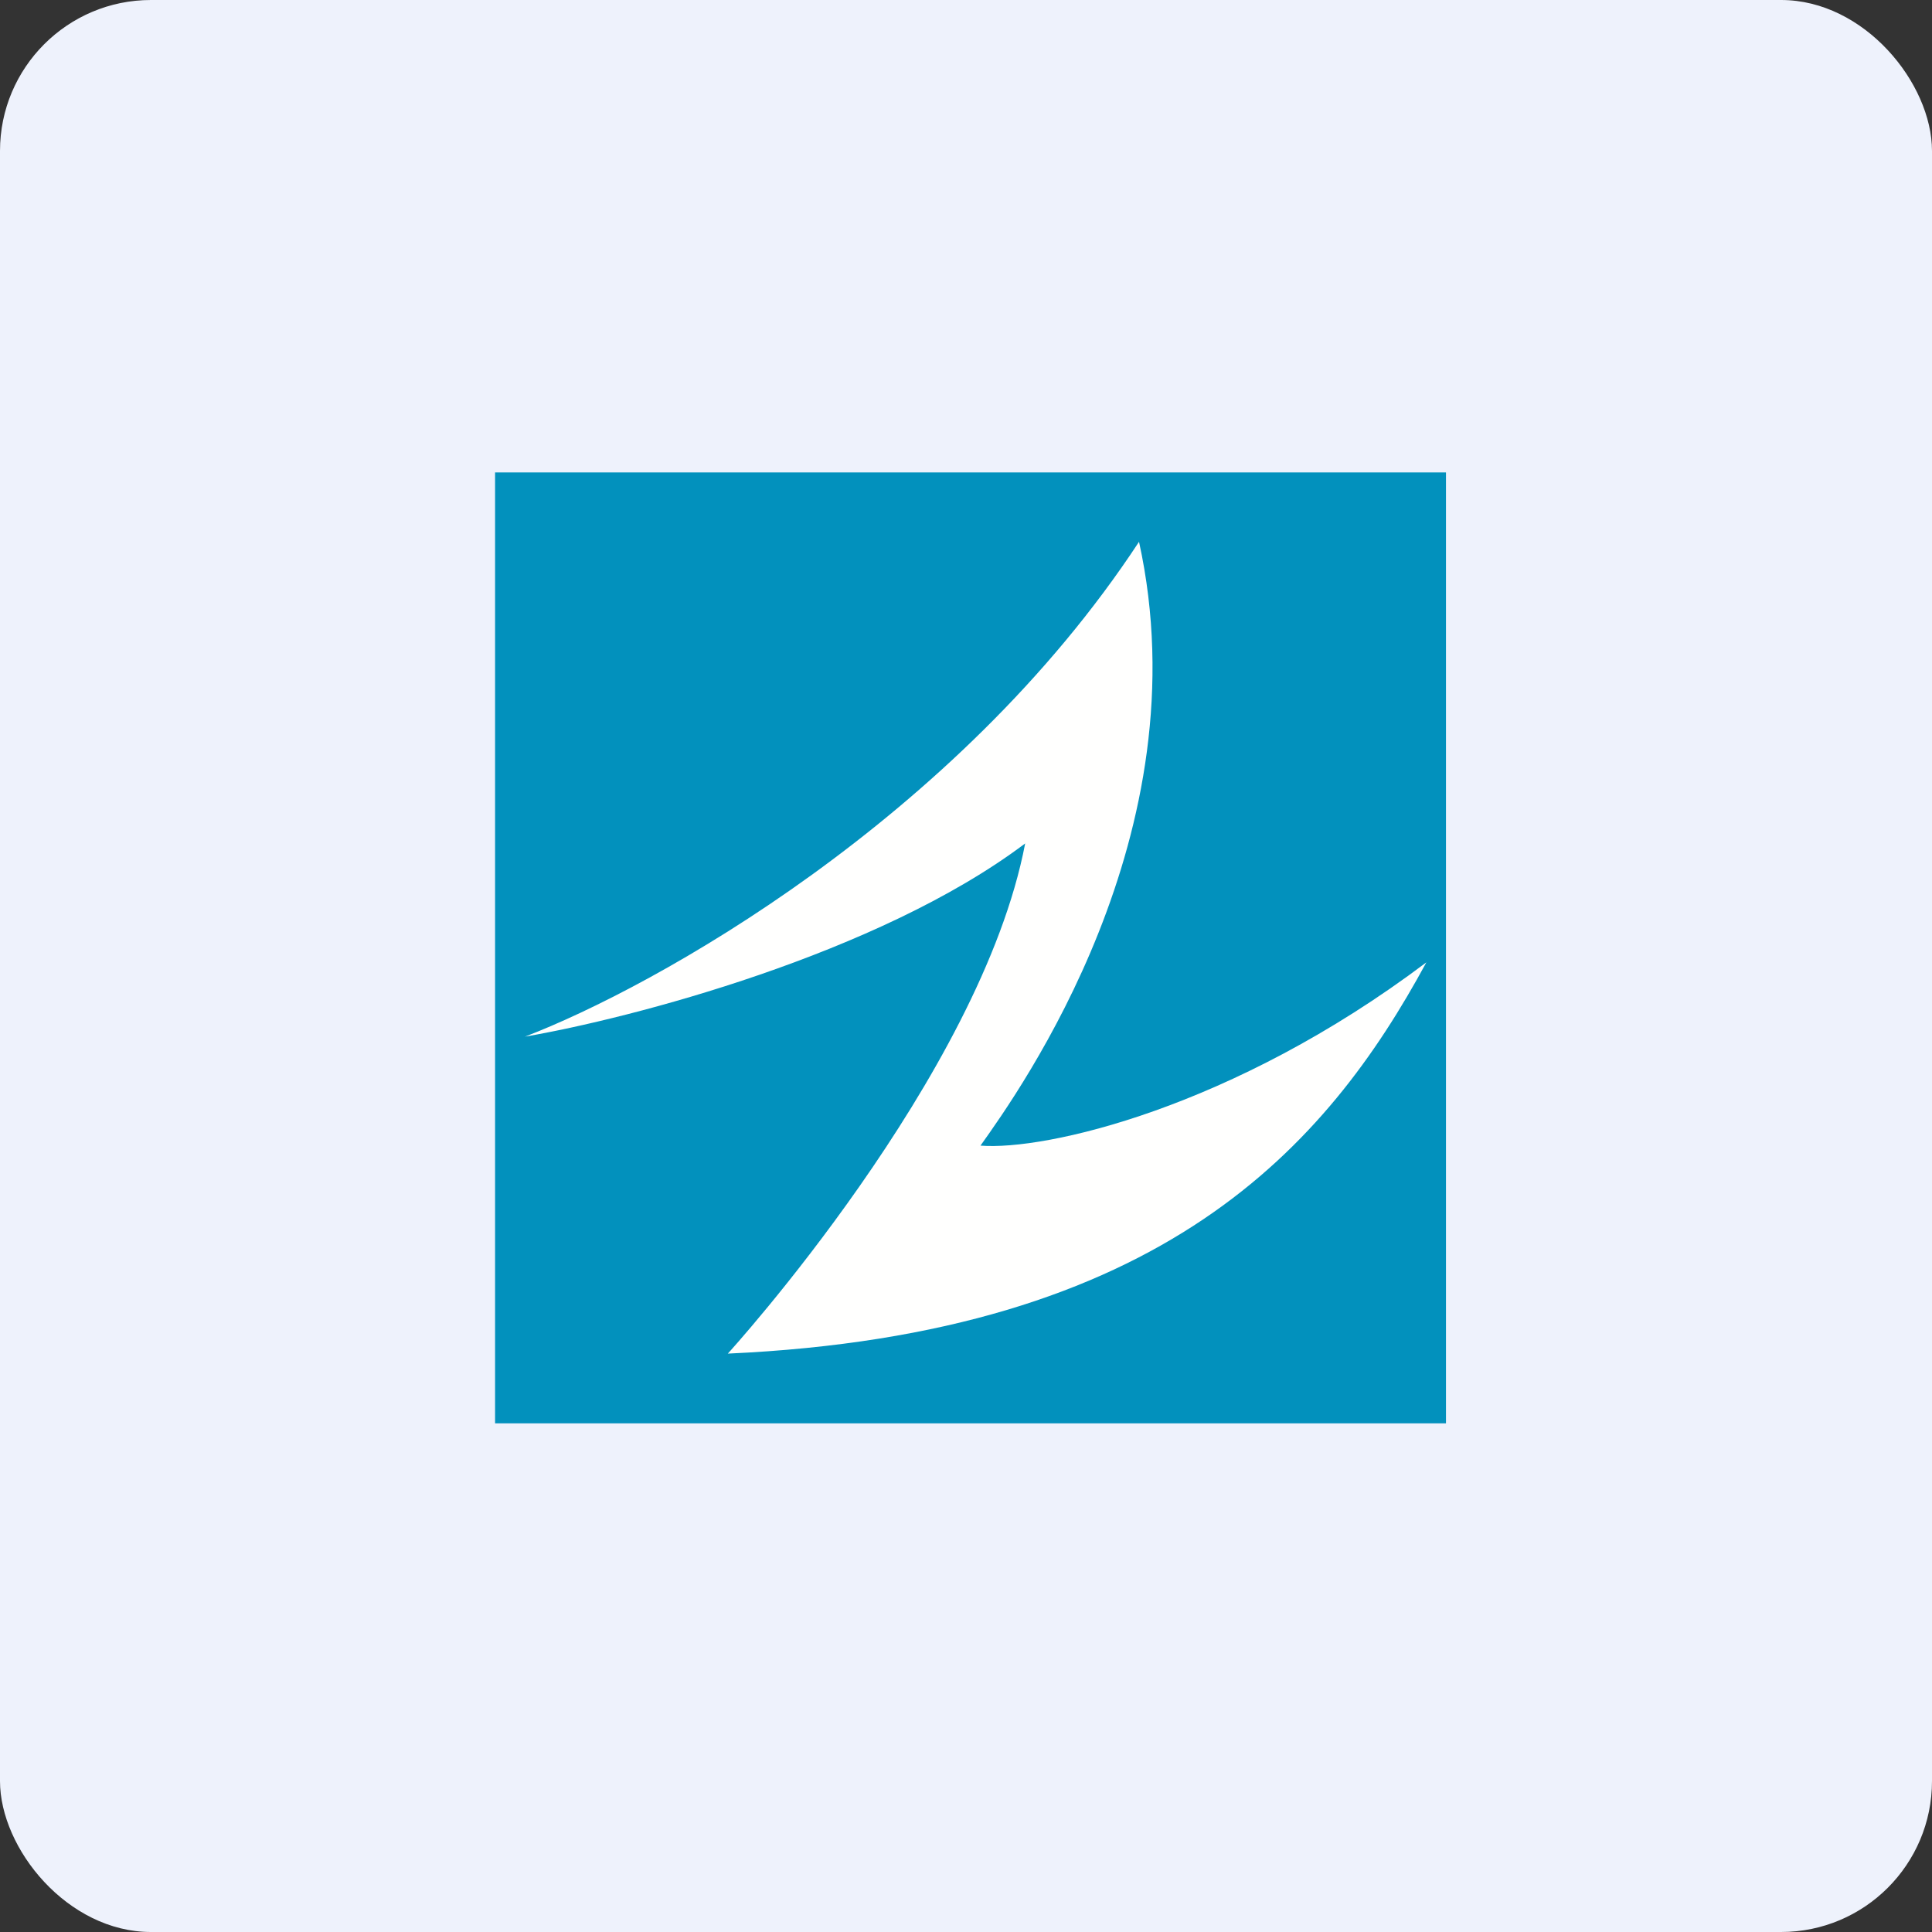
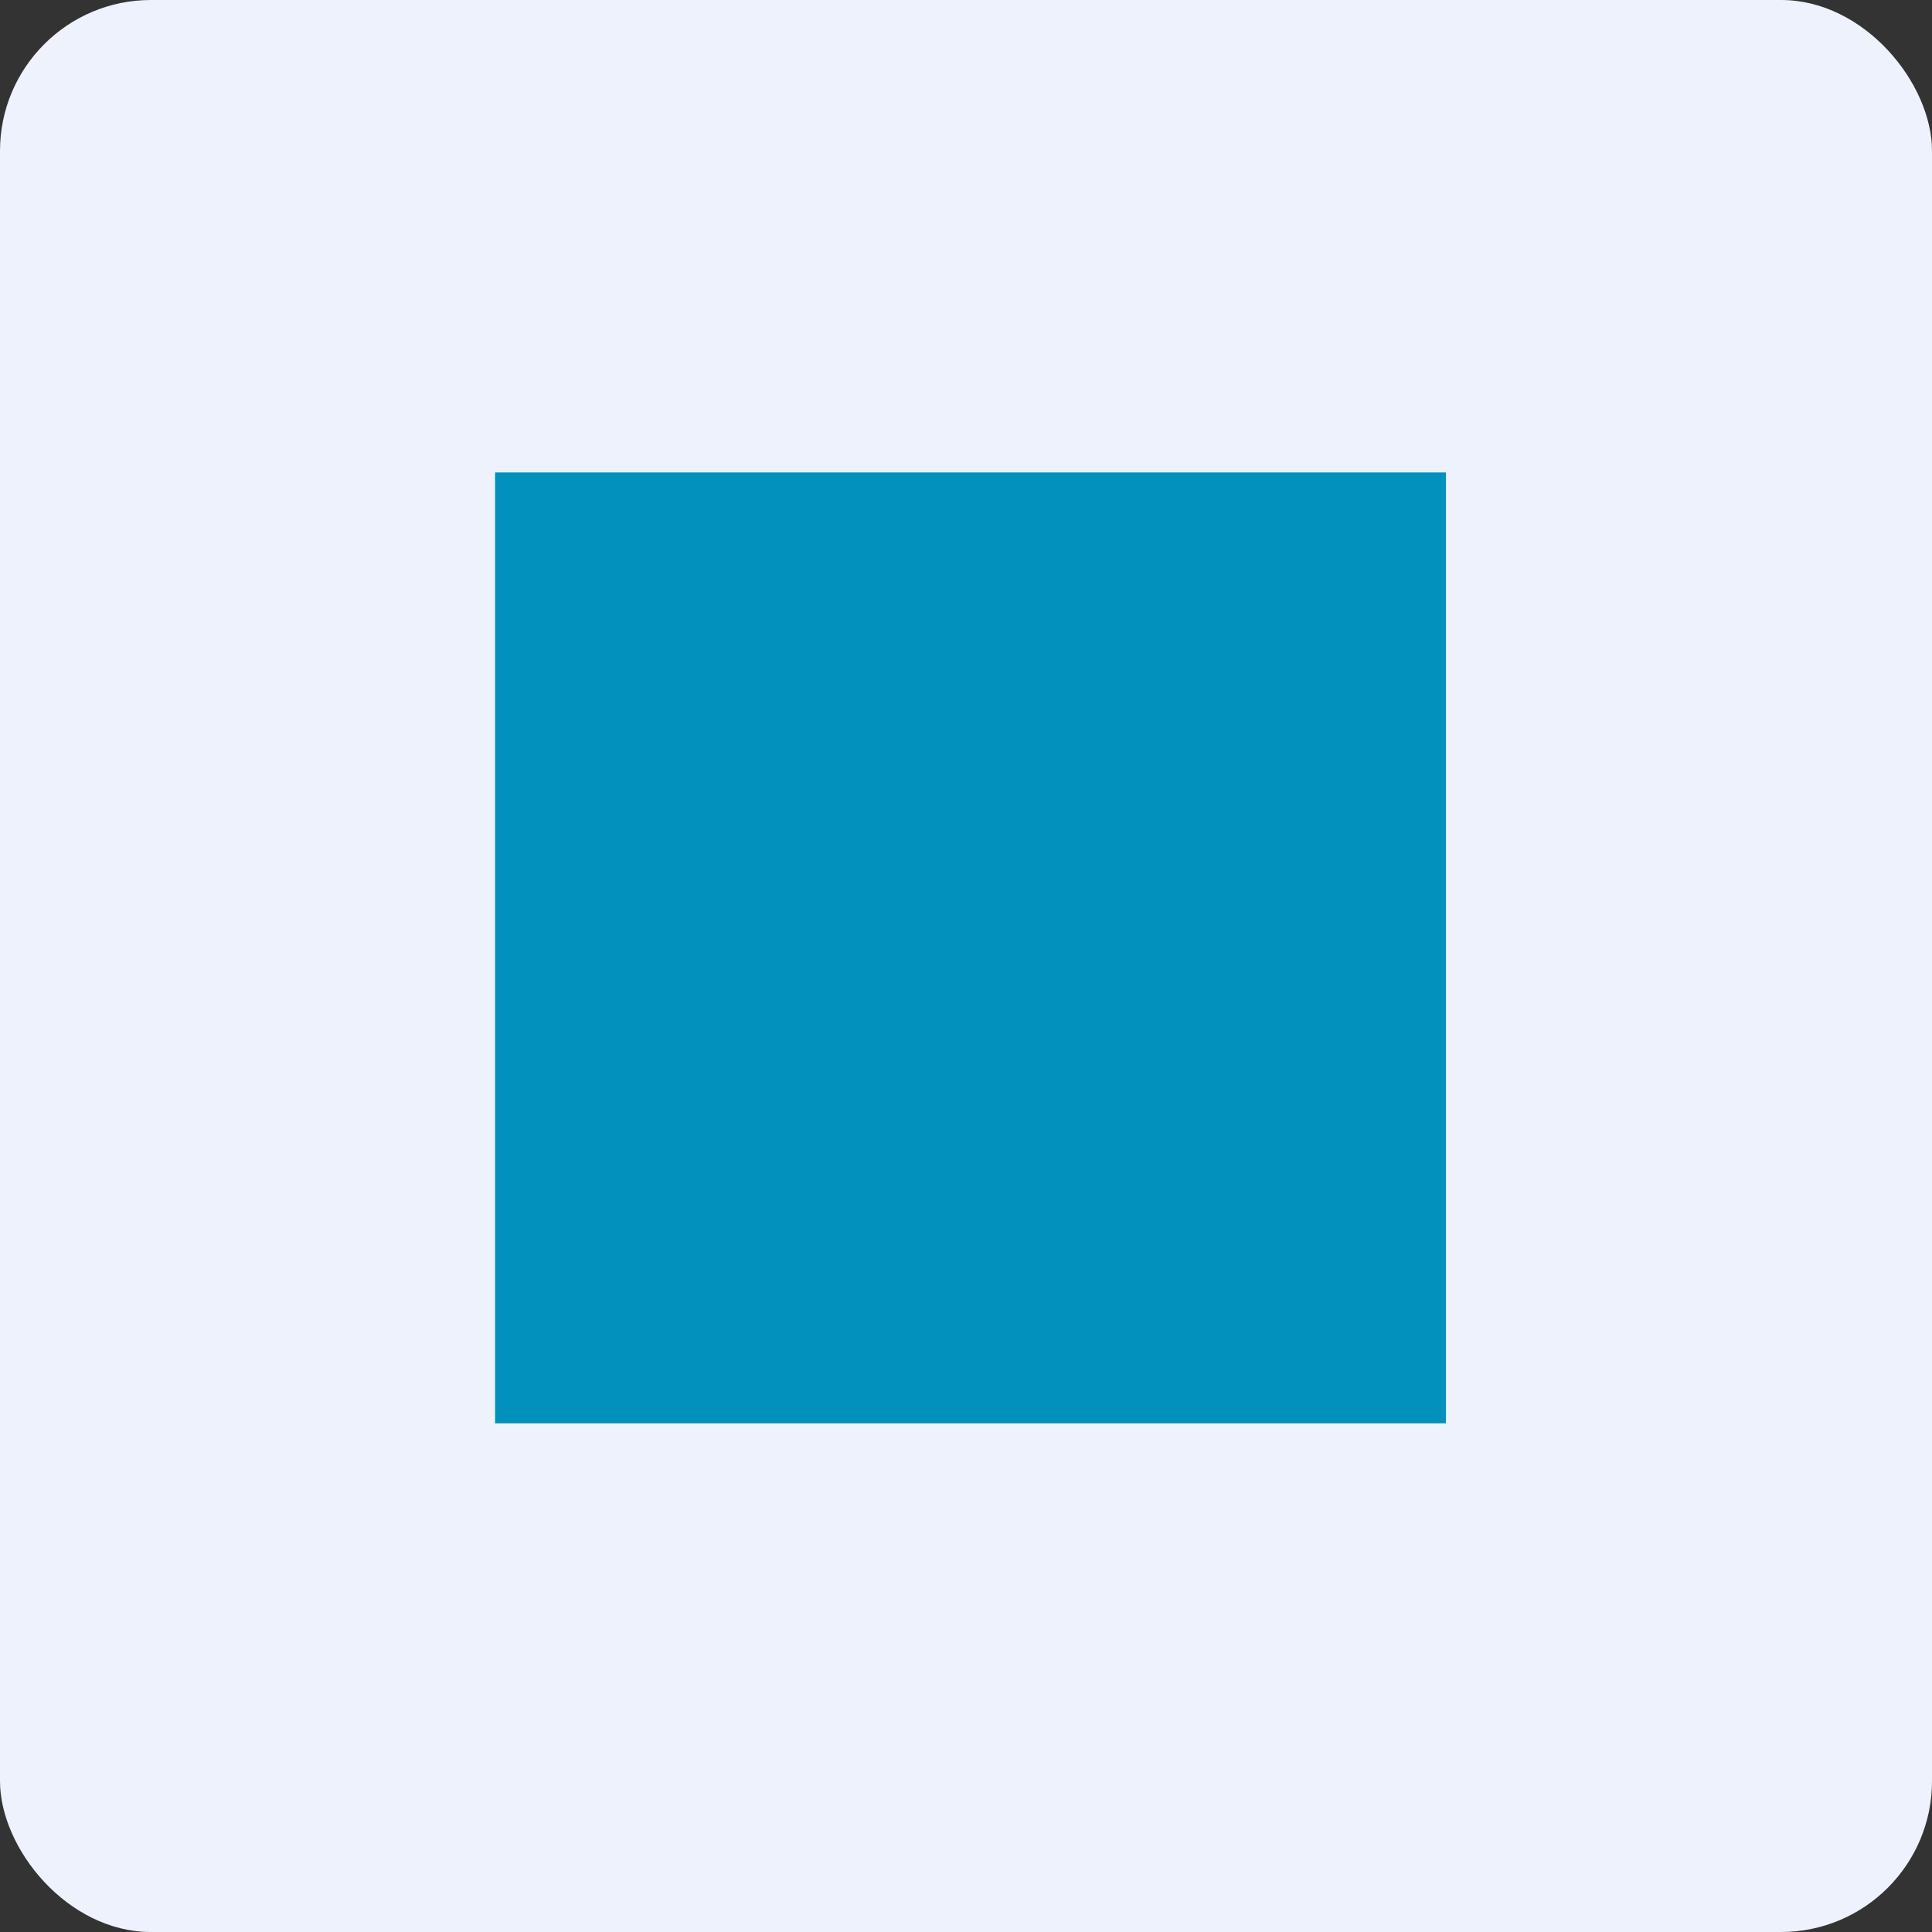
<svg xmlns="http://www.w3.org/2000/svg" width="64" height="64" viewBox="0 0 64 64">
  <rect x="0" y="0" width="64" height="64" fill="#333333" stroke="none" />
  <rect x="0" y="0" width="64" height="64" rx="5" ry="5" fill="#eef2fc" />
-   <path fill="#eef2fc" d="M 2.75,2 L 61.55,2 L 61.55,60.80 L 2.75,60.80 L 2.75,2" />
  <path fill="#0291bd" d="M 16.40,15.65 L 47.90,15.65 L 47.90,47.15 L 16.40,47.15 L 16.40,15.65" />
-   <path d="M 37.73,17.95 C 31.69,27.14 21.65,32.71 17.39,34.34 C 20.88,33.74 29.09,31.61 33.96,27.94 C 32.49,35.65 24.11,44.84 24.11,44.84 C 38.54,44.19 43.96,37.95 47.25,31.88 C 40.81,36.73 34.61,38.12 32.48,37.95 C 33.79,36.11 39.86,27.62 37.73,17.94 L 37.73,17.95" fill="#fffffe" />
</svg>